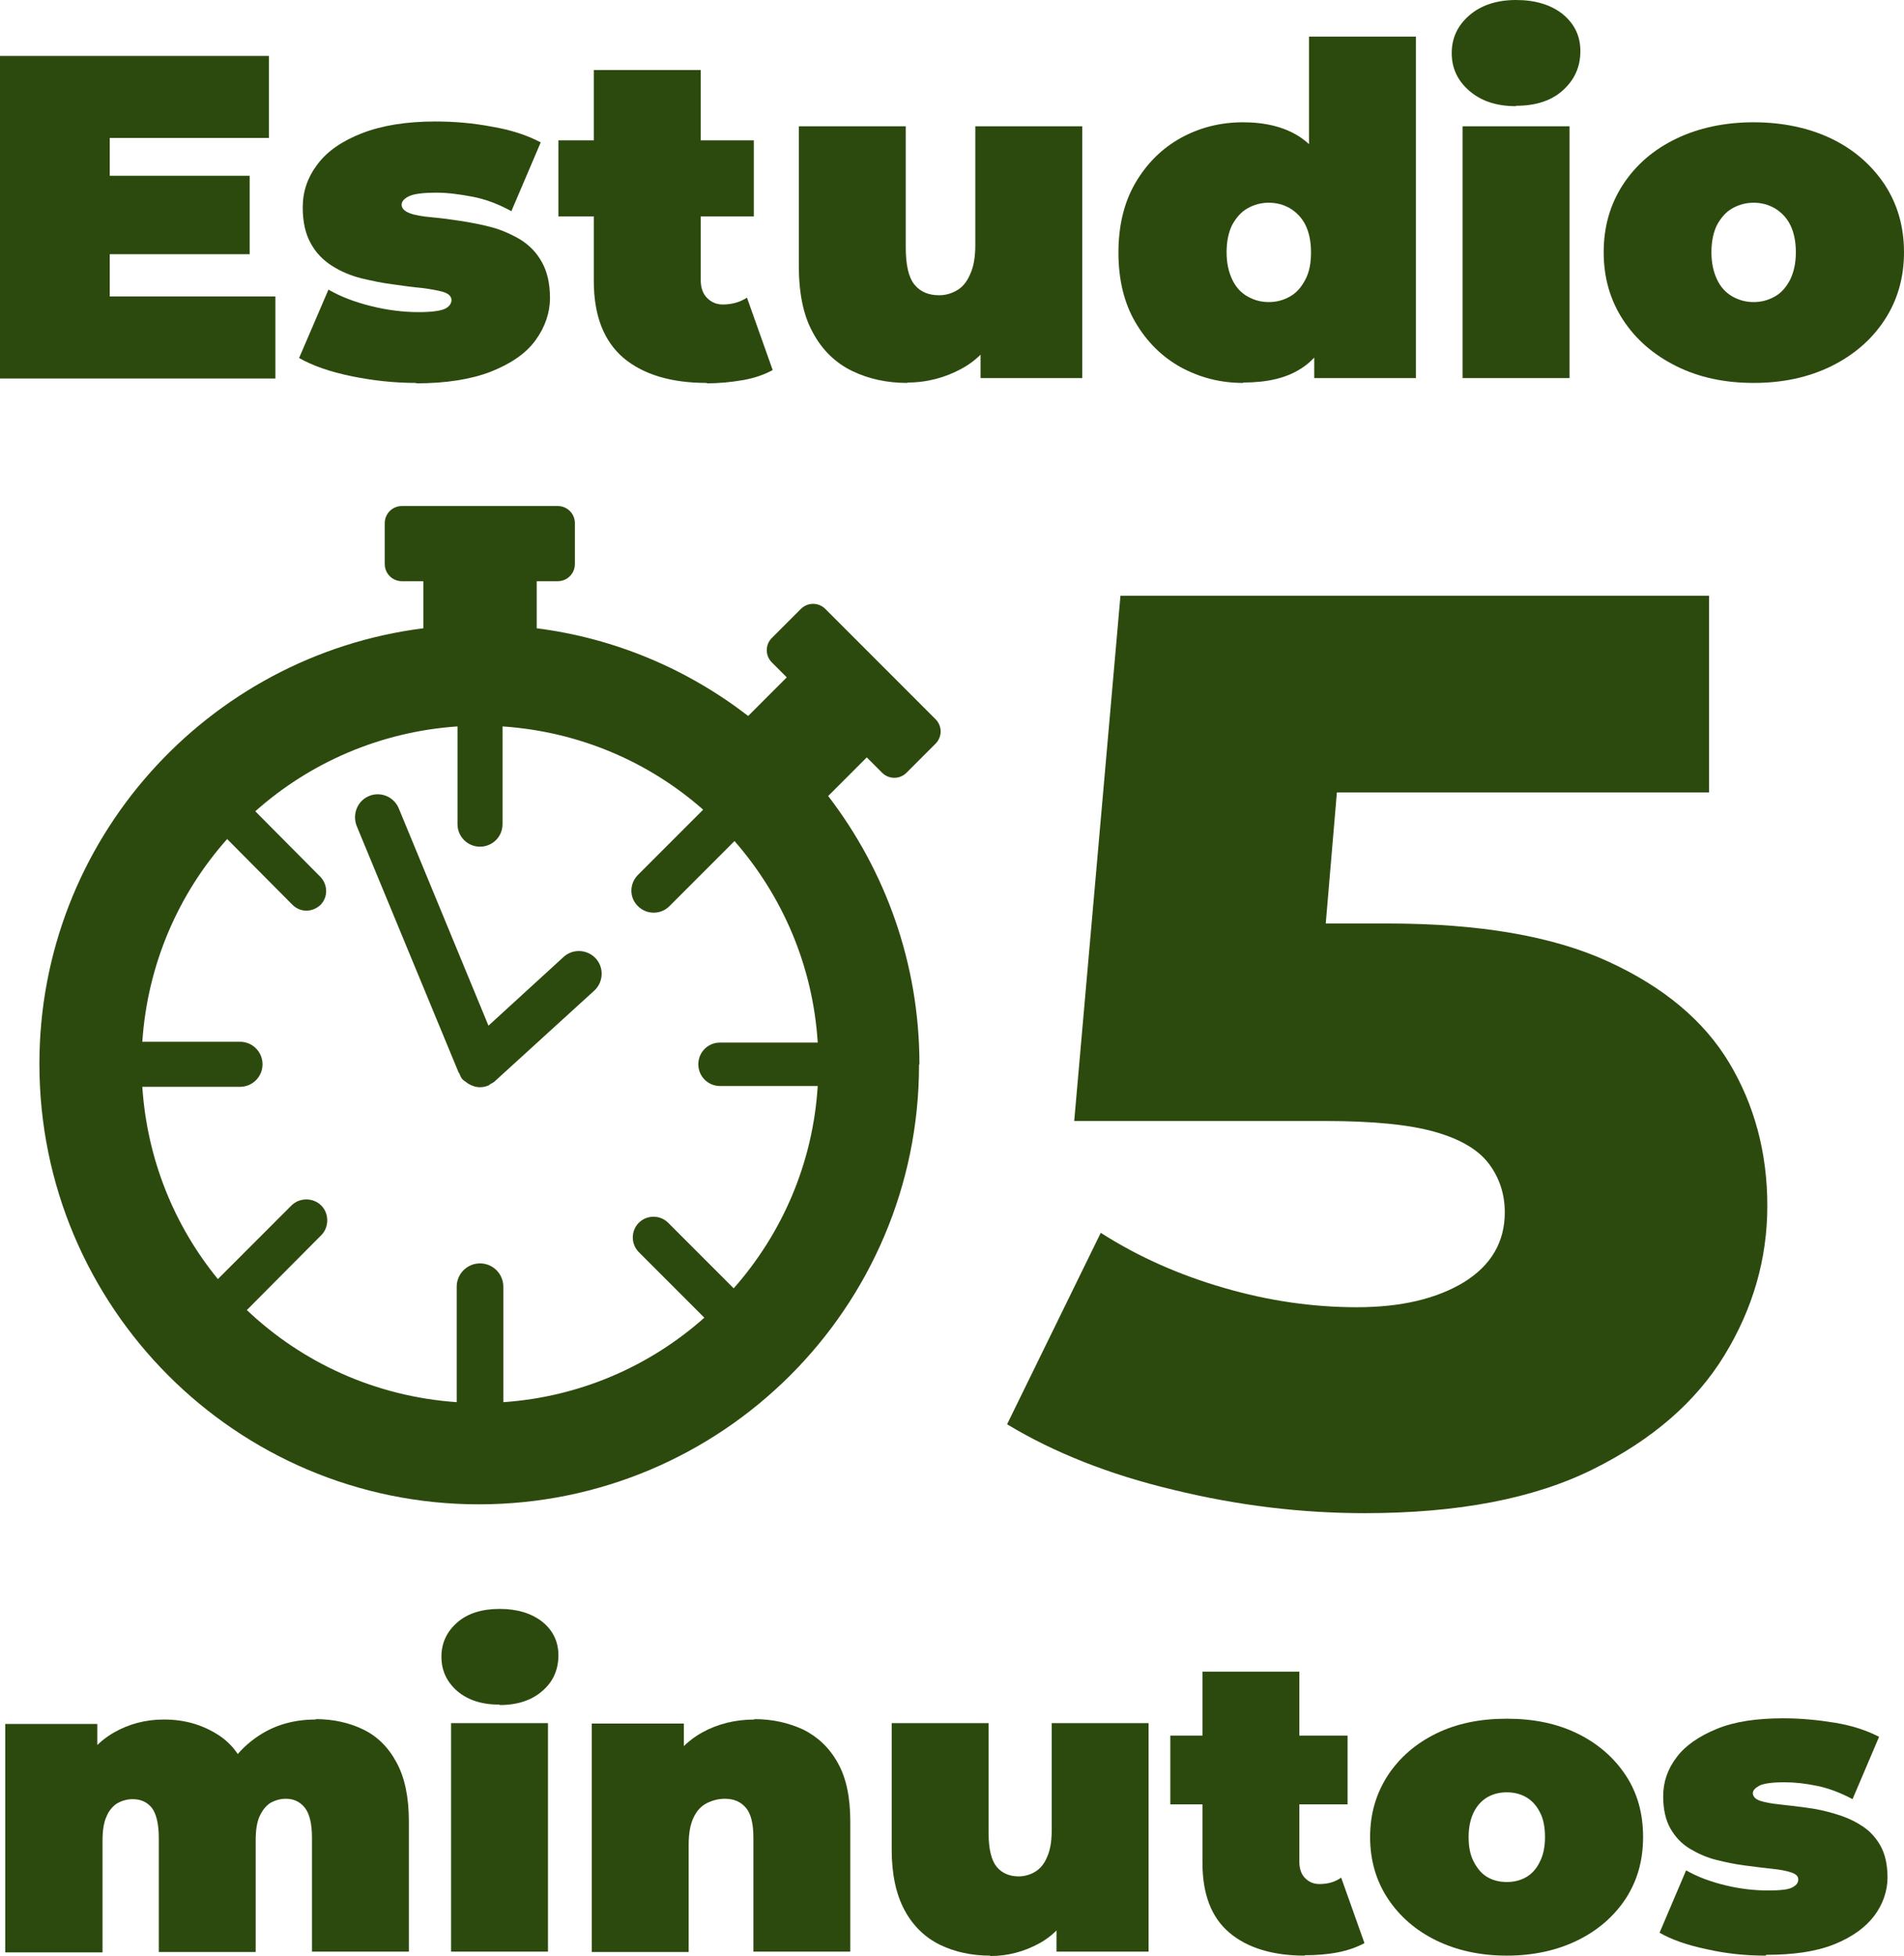
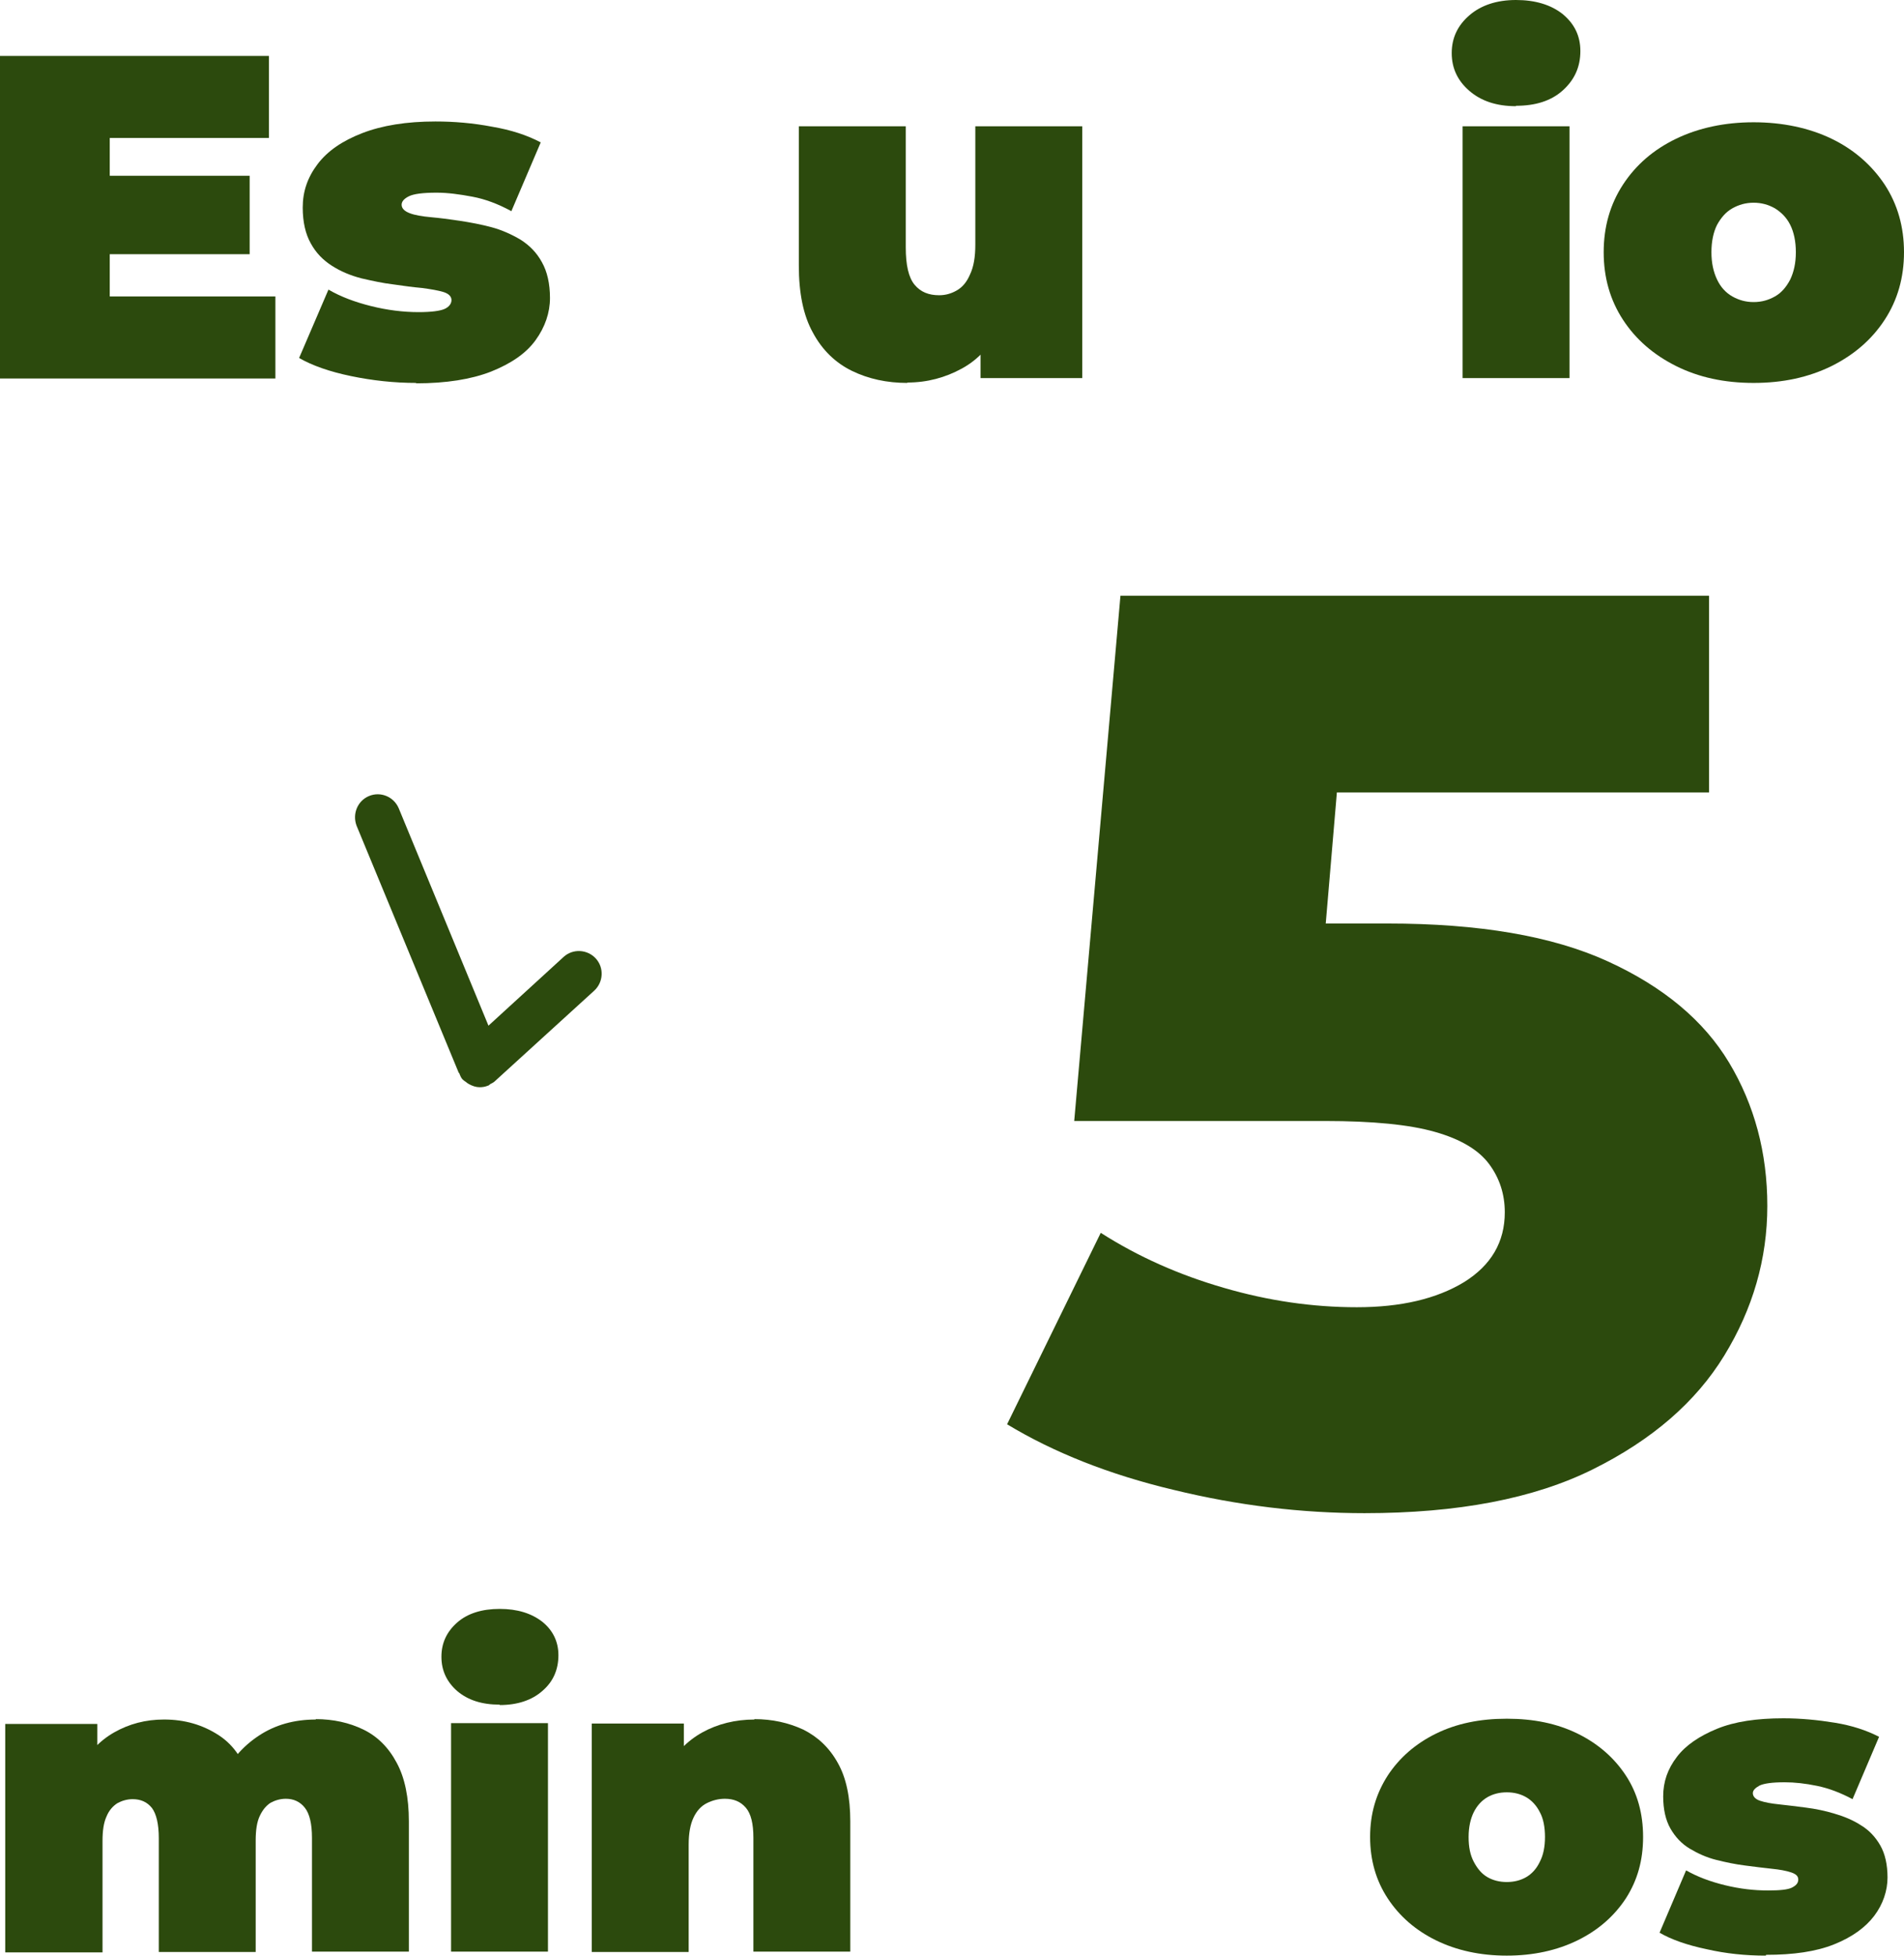
<svg xmlns="http://www.w3.org/2000/svg" id="Capa_1" data-name="Capa 1" viewBox="0 0 47.36 48.63">
  <defs>
    <style>
      .cls-1 {
        fill: #2c4a0d;
        stroke-width: 0px;
      }
    </style>
  </defs>
  <g>
    <path class="cls-1" d="m7.85,42.74c.44,0,.84.09,1.19.26s.63.45.83.83c.2.37.3.86.3,1.45v3.24h-2.41v-2.83c0-.35-.06-.6-.18-.75s-.28-.22-.47-.22c-.14,0-.27.04-.38.1-.11.07-.2.18-.27.33s-.1.35-.1.61v2.77h-2.41v-2.83c0-.35-.06-.6-.17-.75-.12-.15-.28-.22-.48-.22-.14,0-.27.04-.38.1-.11.07-.21.18-.27.33-.07.15-.1.35-.1.61v2.77H.13v-5.68h2.29v1.63l-.47-.46c.22-.43.52-.75.89-.96.37-.21.78-.32,1.24-.32.51,0,.96.13,1.36.39s.66.67.8,1.23l-.74-.11c.21-.47.53-.84.94-1.11.41-.27.88-.4,1.42-.4,0,0-.01-.01-.01-.01Z" />
    <path class="cls-1" d="m12.43,42.38c-.44,0-.79-.11-1.06-.34-.26-.23-.39-.51-.39-.85s.13-.62.39-.85.62-.34,1.06-.34.79.11,1.06.32c.26.21.4.49.4.83,0,.36-.13.66-.4.89-.26.23-.62.35-1.06.35v-.01Zm-1.21,6.14v-5.68h2.41v5.68h-2.41Z" />
    <path class="cls-1" d="m18.76,42.74c.45,0,.85.09,1.22.26.36.18.65.45.86.83.21.37.31.86.31,1.45v3.24h-2.41v-2.83c0-.35-.06-.6-.19-.75-.13-.15-.3-.22-.52-.22-.16,0-.31.04-.45.11-.14.07-.25.19-.33.36s-.12.39-.12.67v2.67h-2.41v-5.68h2.29v1.66l-.46-.48c.23-.43.54-.75.92-.96s.82-.32,1.3-.32c0,0-.01-.01-.01-.01Z" />
-     <path class="cls-1" d="m24.63,48.62c-.46,0-.88-.09-1.25-.27s-.67-.47-.88-.86-.32-.89-.32-1.51v-3.14h2.41v2.73c0,.4.07.68.2.84s.32.24.55.24c.14,0,.28-.04.4-.11.12-.07.23-.19.3-.36.08-.17.12-.39.12-.67v-2.67h2.41v5.68h-2.29v-1.64l.46.45c-.21.44-.5.77-.88.98s-.79.32-1.23.32v-.01Z" />
-     <path class="cls-1" d="m29.11,44.86v-1.71h4.41v1.71h-4.41Zm3.35,3.76c-.8,0-1.43-.19-1.88-.57s-.67-.96-.67-1.74v-4.75h2.41v4.73c0,.17.05.31.14.4.1.1.21.15.36.15.21,0,.39-.05.54-.16l.58,1.63c-.19.1-.41.18-.67.23s-.53.07-.82.07c0,0,.01.01.01.01Z" />
    <path class="cls-1" d="m37.48,48.62c-.66,0-1.25-.13-1.76-.38s-.91-.6-1.2-1.04c-.29-.44-.44-.95-.44-1.53s.15-1.08.44-1.53c.29-.44.69-.79,1.2-1.04s1.09-.37,1.76-.37,1.25.12,1.76.37.91.6,1.2,1.04c.29.44.43.95.43,1.53s-.14,1.08-.43,1.53c-.29.44-.69.79-1.2,1.04-.51.25-1.1.38-1.76.38Zm0-1.83c.18,0,.34-.04.48-.12.14-.08.26-.21.34-.38.09-.17.13-.38.13-.62s-.04-.46-.13-.62c-.08-.16-.2-.29-.34-.37-.14-.08-.3-.12-.48-.12s-.34.04-.48.12-.26.21-.34.37-.13.37-.13.62.04.45.13.62.2.3.34.38.3.12.48.12Z" />
    <path class="cls-1" d="m43.92,48.62c-.5,0-.99-.05-1.47-.16-.48-.1-.88-.24-1.17-.41l.66-1.55c.28.16.6.28.97.37.37.09.72.13,1.07.13.29,0,.49-.02.59-.07s.16-.11.16-.2-.06-.14-.18-.18-.28-.07-.48-.09-.42-.05-.66-.08c-.24-.03-.48-.08-.72-.14-.24-.06-.46-.16-.66-.28s-.36-.29-.48-.5-.18-.48-.18-.8c0-.36.11-.68.34-.98.22-.29.56-.52,1-.7s.99-.26,1.65-.26c.43,0,.85.04,1.28.11s.79.19,1.1.35l-.66,1.55c-.3-.16-.59-.27-.88-.33s-.56-.09-.81-.09c-.31,0-.51.03-.62.08-.11.06-.17.12-.17.19,0,.08.06.15.18.19.12.04.28.07.48.09s.42.05.66.08.48.08.71.15c.24.07.46.16.66.29.2.12.36.29.48.5s.18.48.18.8-.11.66-.33.95-.55.53-1,.71-1.01.26-1.69.26l-.01.02Z" />
  </g>
  <g>
    <path class="cls-1" d="m2.73,7.37h4.12v2.04H0V1.39h6.69v2.04h-3.96v3.94Zm-.19-3h3.67v1.95h-3.67v-1.95Z" />
    <path class="cls-1" d="m10.35,9.52c-.55,0-1.09-.06-1.62-.17s-.96-.26-1.29-.45l.73-1.7c.31.18.66.31,1.06.41s.8.15,1.18.15c.32,0,.54-.03.65-.08.11-.05.17-.13.17-.22s-.07-.16-.2-.2-.31-.07-.53-.1c-.22-.02-.46-.05-.72-.09-.26-.03-.53-.09-.79-.15-.27-.07-.51-.17-.73-.31-.22-.14-.4-.32-.53-.56-.13-.23-.2-.53-.2-.89,0-.4.12-.75.37-1.08s.62-.58,1.11-.77,1.1-.29,1.82-.29c.47,0,.94.04,1.41.13.47.08.87.21,1.21.39l-.73,1.71c-.33-.18-.65-.3-.97-.36-.32-.06-.61-.1-.89-.1-.34,0-.57.03-.69.09s-.18.13-.18.21c0,.09.07.16.2.21s.31.08.53.1.46.05.72.09.53.09.79.16c.26.07.5.18.72.31.22.14.4.32.53.56.13.23.2.53.2.89s-.12.72-.36,1.05-.61.58-1.11.78c-.49.19-1.11.29-1.86.29,0,0,0-.01,0-.01Z" />
-     <path class="cls-1" d="m13.89,5.38v-1.89h4.86v1.89s-4.86,0-4.86,0Zm3.69,4.14c-.89,0-1.58-.21-2.07-.62-.49-.42-.74-1.05-.74-1.92V1.74h2.66v5.22c0,.19.05.34.16.45.11.11.24.16.39.16.23,0,.43-.06.6-.17l.64,1.8c-.2.11-.45.2-.74.25s-.59.08-.9.08c0,0,0-.01,0-.01Z" />
    <path class="cls-1" d="m22.57,9.52c-.51,0-.97-.1-1.38-.3s-.74-.52-.97-.95c-.24-.43-.35-.99-.35-1.67v-3.46h2.66v3.01c0,.44.07.75.22.93s.35.26.61.26c.16,0,.3-.04.44-.12.14-.08.25-.21.33-.4.09-.19.13-.43.13-.74v-2.94h2.66v6.26h-2.53v-1.81l.51.49c-.23.49-.55.85-.97,1.08s-.87.35-1.36.35v.01Z" />
-     <path class="cls-1" d="m30.92,9.52c-.56,0-1.07-.13-1.55-.39-.47-.26-.85-.64-1.13-1.12s-.42-1.06-.42-1.73.14-1.25.42-1.73.66-.86,1.13-1.12c.47-.26.99-.39,1.55-.39s1.03.12,1.39.35.63.59.8,1.06c.17.48.26,1.08.26,1.82s-.08,1.36-.24,1.84c-.16.48-.42.84-.78,1.06-.36.23-.83.34-1.43.34,0,0,0,.01,0,.01Zm.64-2.01c.2,0,.37-.05.53-.14.16-.09.28-.23.38-.42s.14-.41.14-.68-.05-.5-.14-.68-.22-.31-.38-.41c-.16-.09-.33-.14-.53-.14s-.37.05-.53.14c-.16.09-.28.23-.38.41-.09.18-.14.41-.14.68s.05.49.14.68.22.33.38.42.33.14.53.14Zm1.13,1.9v-3.13l-.13-2.29V.91h2.66v8.49h-2.53v.01Z" />
    <path class="cls-1" d="m37.71,2.64c-.49,0-.87-.13-1.16-.38s-.44-.56-.44-.94.15-.69.44-.94C36.84.13,37.23,0,37.71,0s.87.12,1.16.35c.29.24.44.54.44.92,0,.4-.15.72-.44.98-.29.26-.68.38-1.16.38v.01Zm-1.33,6.76V3.14h2.66v6.26h-2.66Z" />
    <path class="cls-1" d="m43.62,9.52c-.73,0-1.37-.14-1.93-.42s-1-.66-1.32-1.15-.48-1.05-.48-1.68.16-1.19.48-1.68c.32-.49.76-.87,1.32-1.14s1.21-.41,1.93-.41,1.38.14,1.94.41c.56.27,1,.66,1.32,1.14.32.49.48,1.05.48,1.68s-.16,1.19-.48,1.68c-.32.49-.76.87-1.32,1.15-.57.28-1.21.42-1.94.42Zm0-2.01c.2,0,.37-.05.53-.14.16-.09.28-.23.38-.42.09-.19.14-.41.14-.68s-.05-.5-.14-.68-.22-.31-.38-.41c-.16-.09-.33-.14-.53-.14s-.37.05-.53.14c-.16.09-.28.23-.38.41-.09.18-.14.41-.14.68s.05.49.14.68.22.33.38.42.33.14.53.14Z" />
  </g>
  <path class="cls-1" d="m33.95,37.62c-1.58,0-3.16-.19-4.76-.58-1.6-.38-2.98-.93-4.14-1.63l2.33-4.76c.94.6,1.96,1.05,3.07,1.37,1.1.32,2.2.48,3.3.48s1.98-.21,2.66-.62c.68-.42,1.02-1,1.02-1.74,0-.45-.13-.85-.39-1.2s-.71-.62-1.35-.8c-.63-.18-1.54-.27-2.73-.27h-6.24l1.15-13.06h14.64v4.89h-12.34l3.32-2.78-.75,8.82-3.32-2.78h5.09c2.28,0,4.1.31,5.48.94s2.39,1.47,3.02,2.52.95,2.24.95,3.56-.36,2.56-1.07,3.72-1.8,2.1-3.27,2.83-3.36,1.09-5.68,1.09c0,0,.01,0,.01,0Z" />
  <g>
-     <path class="cls-1" d="m22.87,26.46c0-2.51-.85-4.82-2.27-6.67l.96-.96.38.38c.17.17.44.17.61,0l.72-.72c.17-.17.17-.44,0-.61l-2.74-2.74c-.17-.17-.44-.17-.61,0l-.72.72c-.17.17-.17.44,0,.61l.37.37-.96.96c-1.49-1.15-3.29-1.93-5.26-2.18v-1.17h.52c.24,0,.43-.19.43-.43v-1.01c0-.24-.19-.43-.43-.43h-3.87c-.24,0-.43.19-.43.43v1.01c0,.24.19.43.43.43h.53v1.17c-5.38.68-9.55,5.27-9.55,10.83,0,6.04,4.89,10.95,10.93,10.95s10.95-4.89,10.95-10.93h0s.01-.01.01-.01Zm-4.62,5.57l-1.63-1.63c-.2-.2-.53-.2-.73,0s-.2.53,0,.73l1.63,1.63c-1.35,1.2-3.09,1.97-5,2.1v-2.87c0-.32-.26-.58-.58-.58s-.58.26-.58.58v2.87c-2.02-.14-3.84-.98-5.22-2.29l1.85-1.86c.2-.2.2-.54,0-.74-.2-.2-.54-.2-.74,0l-1.83,1.83c-1.08-1.32-1.76-2.97-1.88-4.78h2.43c.31,0,.56-.25.56-.56s-.25-.56-.56-.56h-2.43c.13-1.93.9-3.68,2.11-5.04l1.62,1.63c.1.1.22.15.35.15s.25-.05.35-.14c.19-.19.19-.5,0-.7l-1.62-1.63c1.36-1.21,3.11-1.98,5.03-2.11v2.43c0,.31.25.56.56.56s.56-.25.56-.56v-2.43c1.91.13,3.64.88,4.99,2.07l-1.62,1.62c-.22.22-.22.57,0,.78.11.11.25.16.39.16s.28-.05.39-.16l1.62-1.62c1.19,1.36,1.95,3.1,2.07,5.01h-2.43c-.3,0-.54.24-.54.54s.24.54.54.54h2.43c-.12,1.93-.89,3.67-2.09,5.03h0Z" />
    <path class="cls-1" d="m14.02,23.79l-1.87,1.71-2.23-5.4c-.12-.29-.45-.43-.74-.31s-.42.45-.31.74l2.54,6.14s.02.01.02.03c.02.05.04.1.08.14.02.02.05.04.08.06.02.02.04.03.07.05.09.05.18.08.27.08.07,0,.14-.01.21-.04h0c.02,0,.04-.03.06-.04.04-.02.08-.04.11-.07l2.47-2.25c.23-.21.25-.57.04-.8s-.57-.25-.8-.04Z" />
  </g>
</svg>